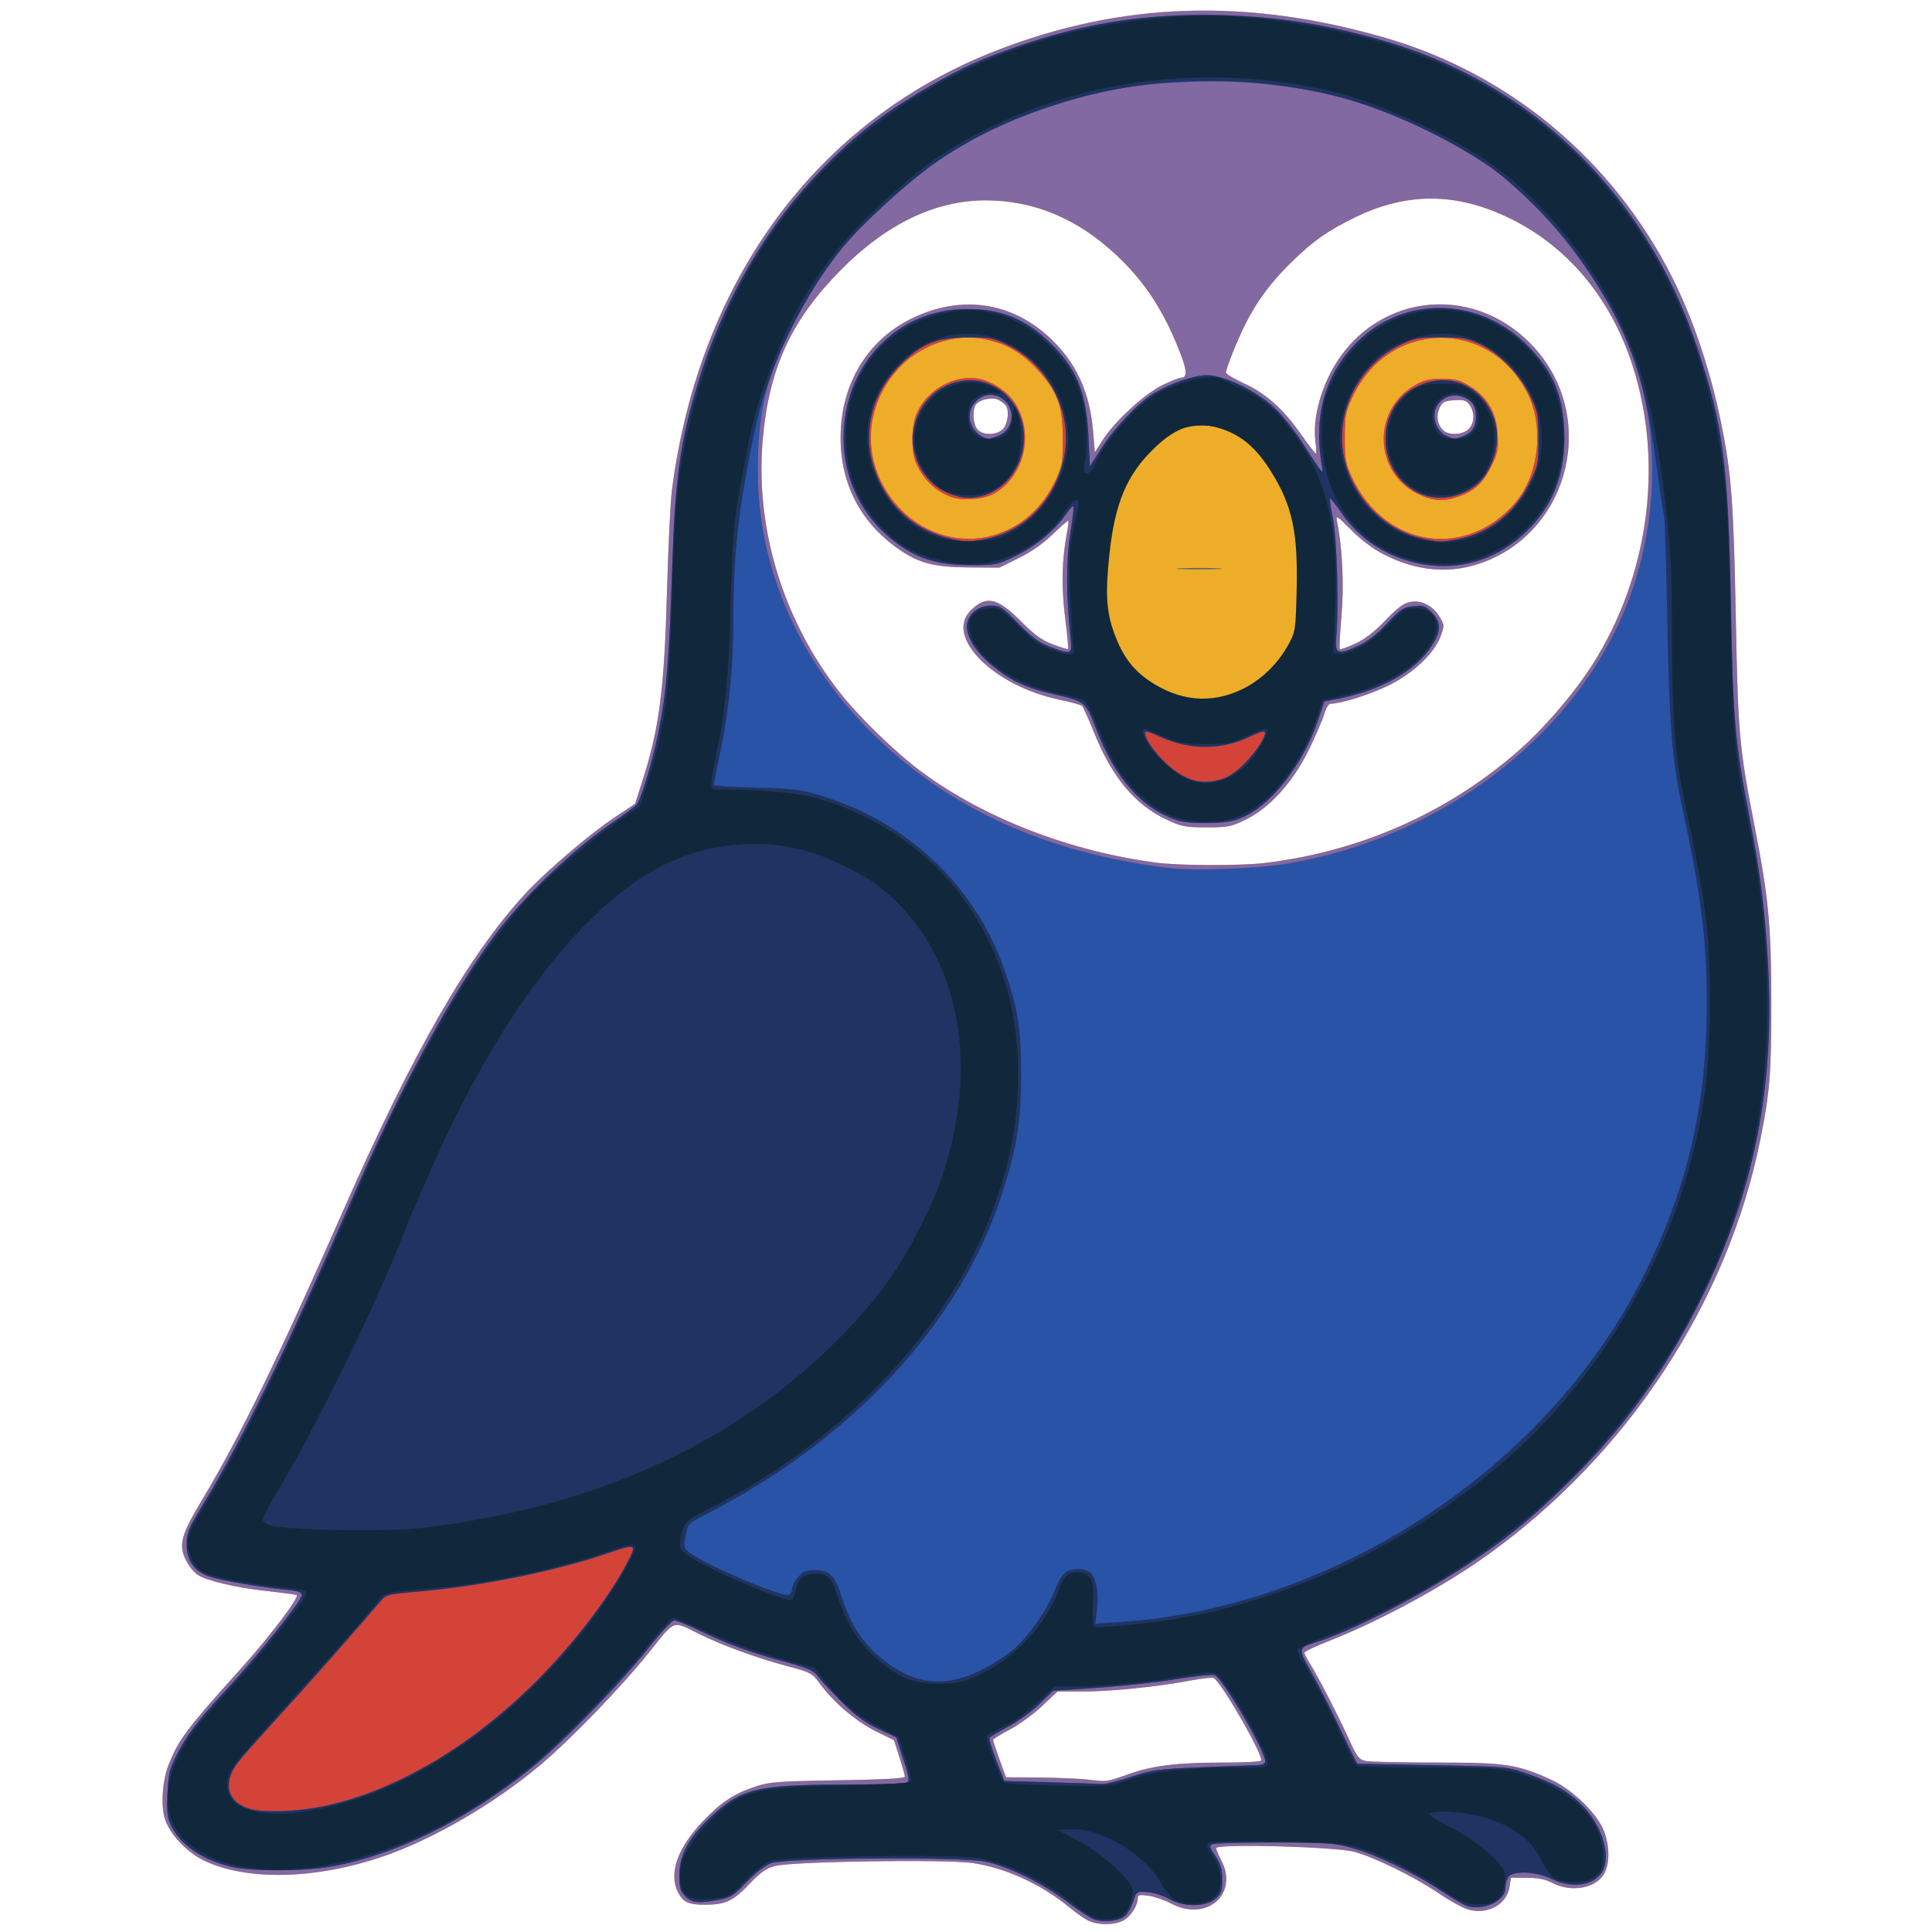
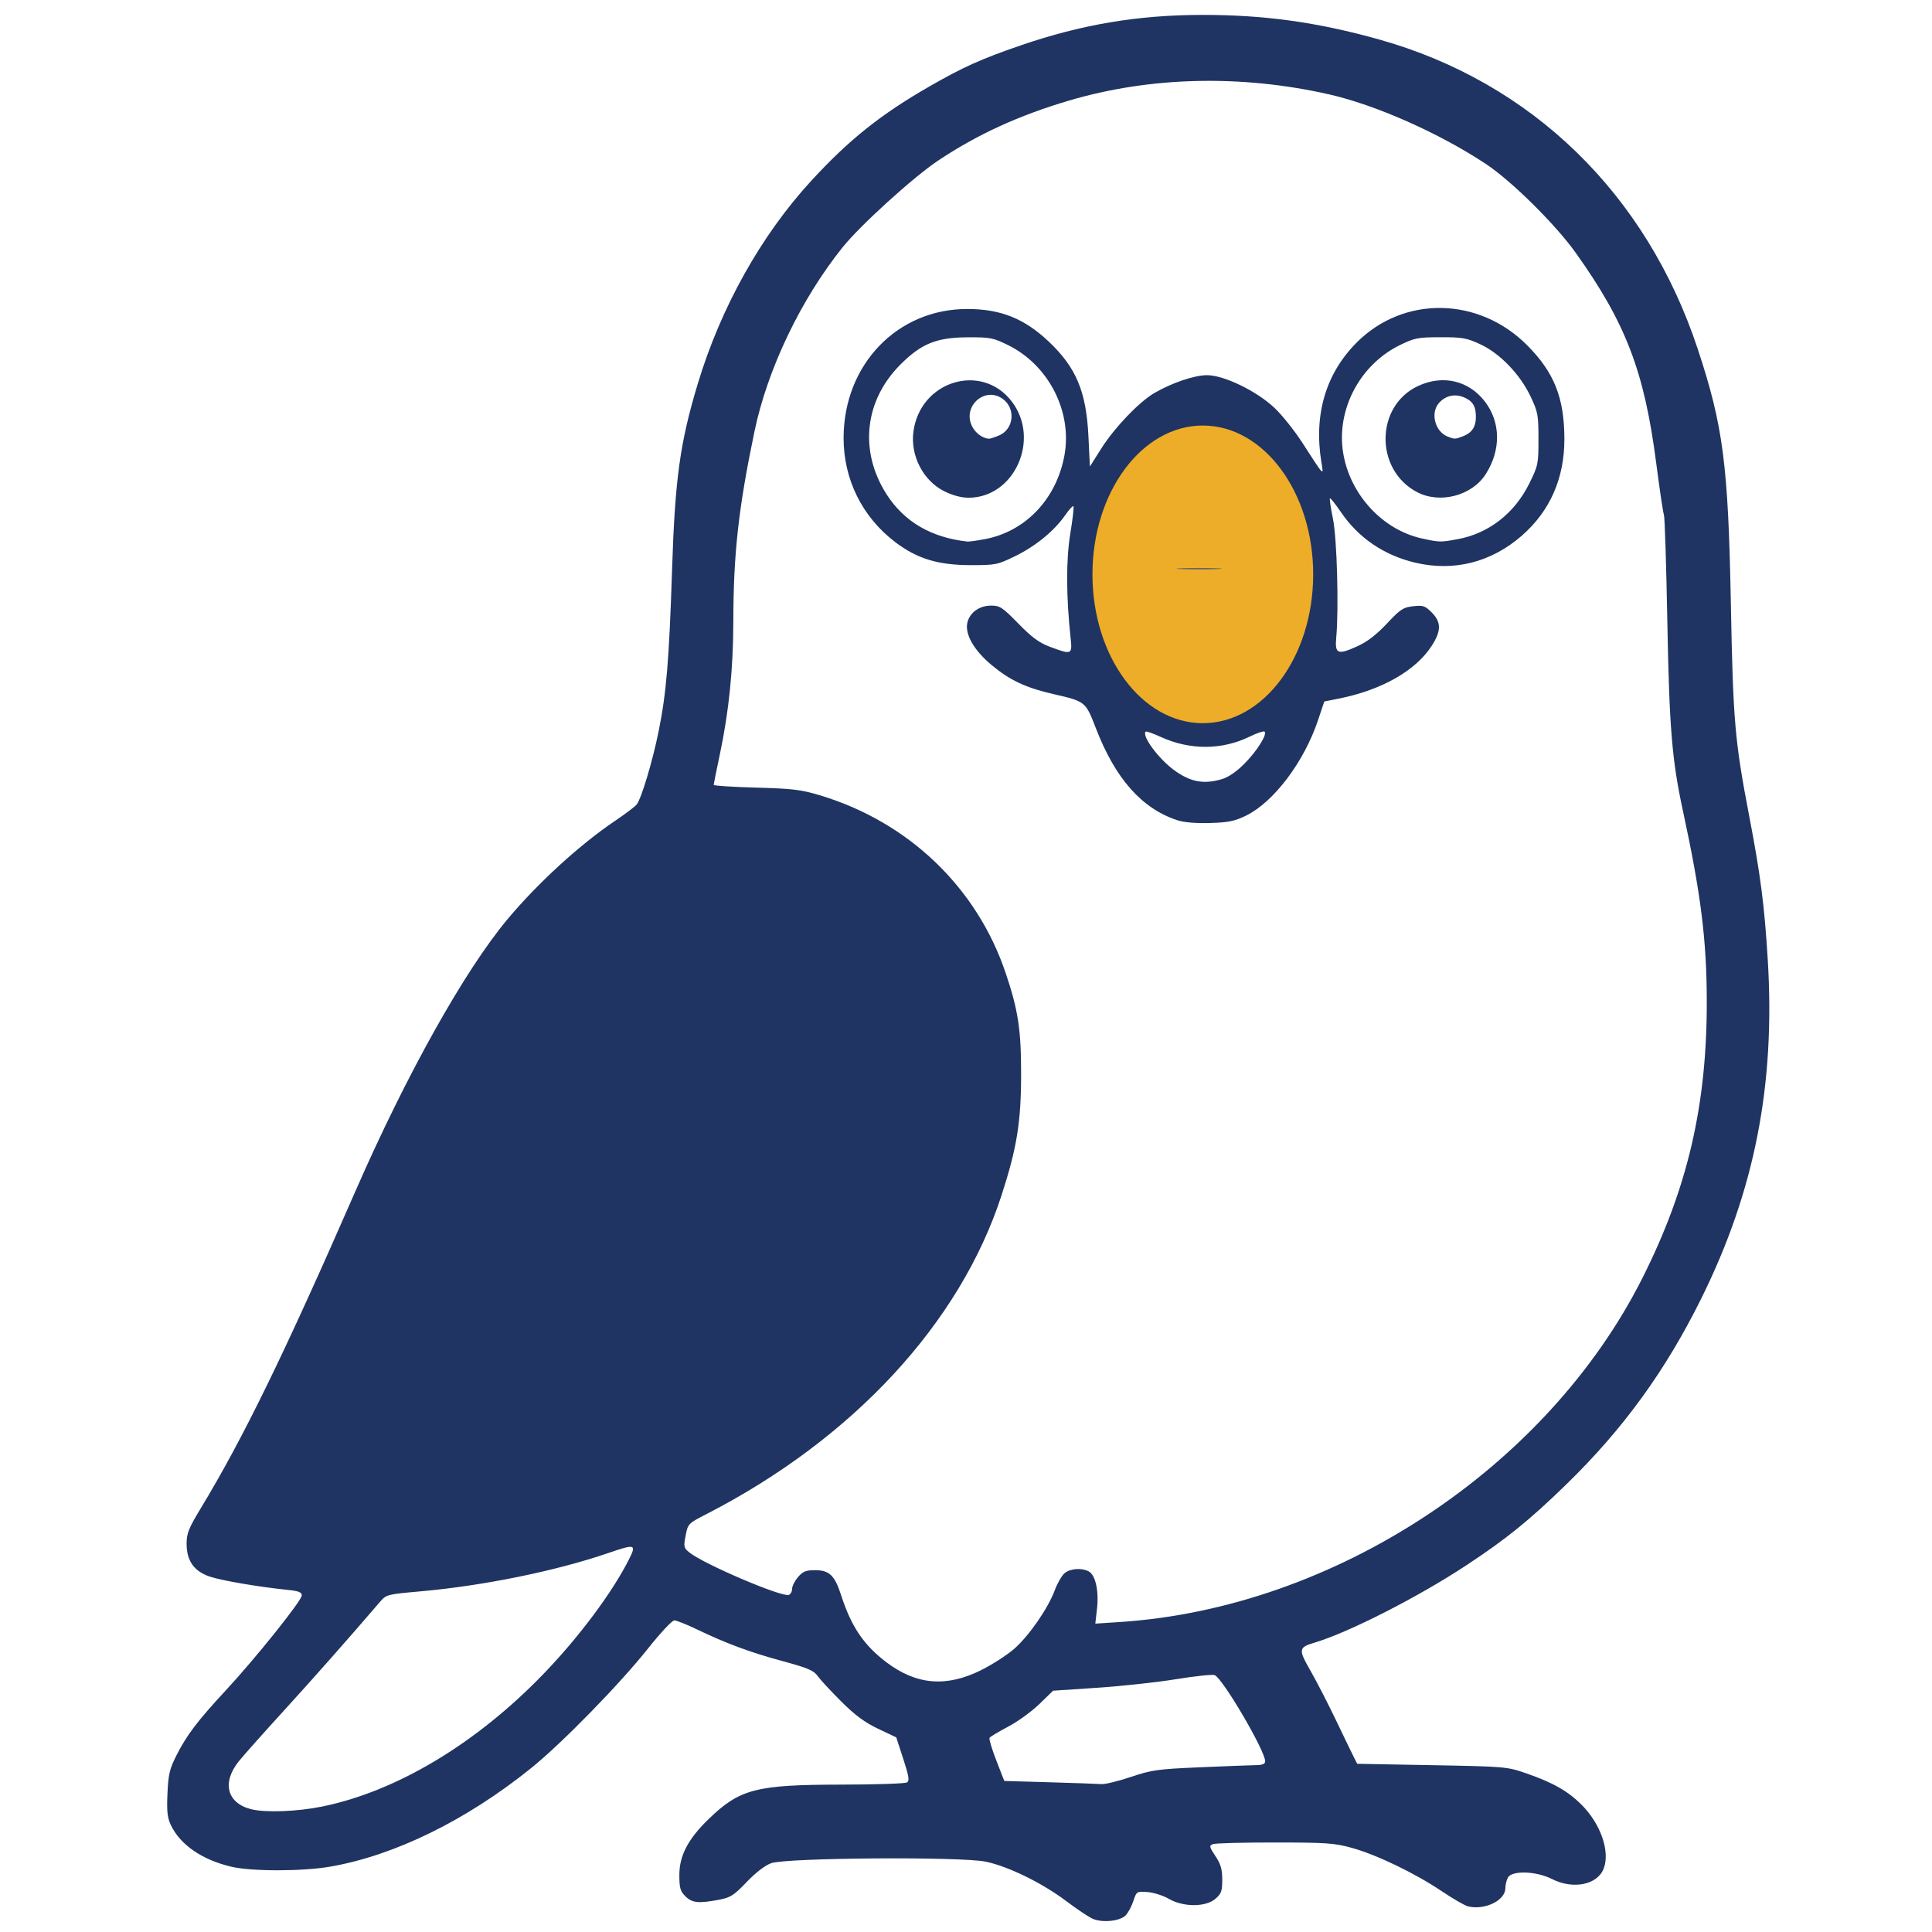
<svg xmlns="http://www.w3.org/2000/svg" xmlns:ns1="http://sodipodi.sourceforge.net/DTD/sodipodi-0.dtd" xmlns:ns2="http://www.inkscape.org/namespaces/inkscape" width="210mm" height="210mm" viewBox="0 0 210 210" version="1.1" id="svg1" xml:space="preserve">
  <ns1:namedview id="namedview1" pagecolor="#ffffff" bordercolor="#000000" borderopacity="0.25" ns2:showpageshadow="2" ns2:pageopacity="0.0" ns2:pagecheckerboard="0" ns2:deskcolor="#d1d1d1" ns2:document-units="mm">
    <ns2:page x="0" y="0" width="210" height="210" id="page2" margin="0" bleed="0" />
  </ns1:namedview>
  <defs id="defs1" />
  <g ns2:label="Layer 1" ns2:groupmode="layer" id="layer1">
    <g id="g15" transform="matrix(1.007,0,0,1.007,280.053,-44.631)">
-       <path style="display:inline;fill:#eead28" d="m -160.726,251.586 c -0.437,-0.235 -1.33,-0.87 -1.984,-1.41 -3.015,-2.486 -6.924,-4.268 -10.451,-4.764 -2.951,-0.415 -19.287,-0.172 -21.24,0.316 -0.998,0.249 -1.572,0.651 -2.851,1.99 -1.748,1.831 -2.558,2.2 -4.83,2.2 -1.681,0 -2.292,-0.285 -2.826,-1.318 -1.053,-2.036 -0.066,-4.851 2.709,-7.729 2.013,-2.088 3.315,-2.94 5.699,-3.73 1.456,-0.482 2.469,-0.558 8.854,-0.656 4.936,-0.076 7.21,-0.201 7.21,-0.398 0,-0.158 -0.265,-1.108 -0.588,-2.112 l -0.588,-1.825 -1.908,-0.931 c -2.102,-1.025 -4.572,-3.109 -6.014,-5.072 -0.909,-1.239 -1.002,-1.29 -3.657,-2 -3.24,-0.868 -7.094,-2.277 -9.47,-3.463 -2.905,-1.45 -2.521,-1.587 -5.307,1.898 -3.064,3.834 -8.551,9.518 -11.891,12.318 -4.978,4.175 -11.66,8.041 -17.031,9.854 -7.108,2.4 -14.317,2.592 -18.964,0.507 -2.026,-0.909 -3.995,-2.984 -4.482,-4.723 -0.416,-1.487 -0.221,-4.086 0.431,-5.728 1.087,-2.738 1.898,-3.818 7.769,-10.342 3.216,-3.574 6.459,-7.869 6.035,-7.992 -0.191,-0.056 -1.657,-0.247 -3.258,-0.426 -3.357,-0.374 -6.42,-1.096 -7.412,-1.745 -0.379,-0.248 -0.933,-0.93 -1.232,-1.516 -0.863,-1.691 -0.591,-2.742 1.687,-6.531 4.048,-6.734 8.191,-15.226 15.295,-31.35 7.537,-17.107 13.46,-27.412 19.61,-34.115 2.191,-2.389 6.929,-6.433 9.682,-8.266 l 2.177,-1.449 0.788,-2.459 c 1.831,-5.715 2.361,-9.835 2.66,-20.651 0.129,-4.657 0.364,-9.479 0.523,-10.716 2.91,-22.638 15.622,-39.9 34.935,-47.439 13.572,-5.298 27.103,-5.748 42.099,-1.4 13.45,3.9 24.611,13.249 30.993,25.959 2.227,4.435 4.058,9.897 5.22,15.568 1.112,5.43 1.361,8.704 1.591,20.937 0.241,12.806 0.351,14.021 2.081,22.903 1.469,7.543 1.747,10.523 1.752,18.769 0.005,7.681 -0.158,9.695 -1.2,14.86 -3.541,17.547 -14.356,33.973 -29.508,44.815 -4.689,3.356 -11.616,7.102 -17.111,9.254 -1.419,0.556 -2.58,1.112 -2.58,1.236 0,0.124 0.279,0.669 0.619,1.212 0.879,1.401 3.06,5.635 4.206,8.161 0.865,1.908 1.067,2.166 1.812,2.315 0.461,0.092 3.892,0.168 7.624,0.168 7.46,0 8.695,0.184 12.355,1.844 2.096,0.95 4.606,3.277 5.525,5.121 0.779,1.564 0.896,3.733 0.267,4.95 -0.846,1.636 -3.537,2.162 -5.607,1.095 -0.802,-0.414 -1.588,-0.574 -2.81,-0.574 h -1.697 l -0.161,1.008 c -0.3,1.874 -2.327,2.992 -4.408,2.431 -0.589,-0.159 -2.049,-0.957 -3.245,-1.774 -2.513,-1.717 -6.758,-3.807 -9.054,-4.457 -1.959,-0.555 -14.949,-0.909 -14.949,-0.407 0,0.161 0.238,0.736 0.529,1.279 1.97,3.676 -1.565,6.738 -5.416,4.69 -0.694,-0.369 -1.783,-0.742 -2.421,-0.83 -0.973,-0.133 -1.159,-0.087 -1.159,0.287 0,0.797 -0.784,1.989 -1.579,2.4 -1.003,0.519 -2.836,0.496 -3.845,-0.048 z m 4.498,-15.784 c 2.51,-0.898 5.223,-1.229 10.058,-1.229 2.236,0 4.123,-0.092 4.193,-0.205 0.298,-0.482 -4.222,-8.367 -5.111,-8.917 -0.144,-0.089 -1.247,0.026 -2.452,0.255 -3.54,0.674 -8.592,1.193 -11.609,1.193 h -2.809 l -1.68,1.584 c -0.924,0.871 -2.489,2.009 -3.477,2.528 -0.988,0.519 -1.798,1.027 -1.798,1.128 -7e-4,0.101 0.313,1.047 0.697,2.102 l 0.698,1.918 3.603,0.031 c 1.981,0.017 4.376,0.12 5.322,0.229 2.013,0.232 1.969,0.239 4.366,-0.619 z m 14.691,-98.338 c 10.359,-1.252 19.829,-5.473 27.51,-12.261 2.336,-2.065 5.259,-5.392 7.121,-8.105 6.642,-9.681 8.551,-22.381 5.011,-33.337 -2.383,-7.374 -7.108,-12.973 -13.51,-16.004 -5.691,-2.695 -10.984,-2.667 -16.565,0.09 -2.877,1.421 -4.308,2.427 -6.62,4.653 -2.206,2.124 -3.814,4.268 -5.07,6.761 -0.88,1.747 -2.117,4.839 -2.117,5.293 0,0.138 0.887,0.66 1.97,1.161 2.367,1.094 4.206,2.743 6.158,5.522 0.792,1.128 1.501,2.051 1.575,2.051 0.074,0 0.057,-0.566 -0.038,-1.257 -0.277,-2.014 0.273,-4.71 1.453,-7.123 4.296,-8.786 15.292,-10.4 22.014,-3.231 6.926,7.387 4.194,19.642 -5.189,23.273 -3.53,1.366 -7.202,1.105 -10.879,-0.772 -1.172,-0.598 -2.474,-1.573 -3.545,-2.652 -1.54,-1.553 -1.678,-1.637 -1.532,-0.937 0.575,2.766 0.771,6.881 0.484,10.194 -0.167,1.922 -0.251,3.547 -0.187,3.611 0.064,0.064 0.806,-0.2 1.649,-0.586 1.044,-0.478 2.089,-1.282 3.273,-2.519 1.321,-1.38 1.973,-1.861 2.71,-1.999 1.207,-0.227 2.46,0.434 3.189,1.682 0.488,0.836 0.489,0.901 0.031,2.107 -0.703,1.852 -3.063,4.036 -5.74,5.312 -1.971,0.94 -5.012,1.886 -6.062,1.886 -0.249,0 -0.528,0.433 -0.726,1.124 -0.177,0.618 -0.919,2.342 -1.649,3.831 -1.721,3.509 -4.202,6.264 -6.786,7.536 -1.612,0.794 -1.96,0.864 -4.28,0.861 -2.282,-0.003 -2.697,-0.084 -4.313,-0.844 -3.385,-1.592 -5.866,-4.558 -7.778,-9.299 -0.609,-1.509 -1.205,-2.842 -1.326,-2.962 -0.121,-0.12 -1.172,-0.413 -2.336,-0.652 -7.206,-1.478 -12.548,-6.8 -9.691,-9.657 1.658,-1.658 2.873,-1.398 5.403,1.152 1.472,1.484 2.263,2.057 3.467,2.511 0.858,0.324 1.599,0.549 1.647,0.501 0.048,-0.048 -0.099,-1.569 -0.327,-3.379 -0.415,-3.3 -0.355,-6.248 0.183,-9.087 0.136,-0.716 0.209,-1.34 0.163,-1.386 -0.046,-0.046 -0.798,0.61 -1.671,1.459 -1.014,0.986 -2.341,1.916 -3.676,2.574 l -2.089,1.031 -3.318,-0.021 c -3.684,-0.023 -5.364,-0.454 -7.481,-1.919 -4.163,-2.881 -6.346,-7.037 -6.346,-12.083 0,-5.794 2.911,-10.611 7.819,-12.94 5.201,-2.468 10.502,-1.731 14.629,2.033 2.94,2.682 4.447,5.9 4.81,10.27 l 0.184,2.216 0.875,-1.366 c 1.298,-2.025 4.579,-5.02 6.492,-5.925 0.896,-0.424 1.781,-0.771 1.968,-0.771 0.625,-3.85e-4 0.617,-0.701 -0.025,-2.407 -1.735,-4.61 -3.863,-7.903 -7.005,-10.843 -4.191,-3.922 -8.874,-5.879 -14.079,-5.887 -5.414,-0.008 -10.701,2.525 -15.61,7.477 -5.387,5.434 -7.787,10.637 -8.461,18.34 -0.836,9.559 2.174,19.459 8.294,27.278 2.113,2.699 6.019,6.488 8.864,8.598 6.753,5.007 16.101,8.612 25.434,9.808 2.505,0.321 9.053,0.33 11.649,0.017 z m -28.317,-46.825 c 0.529,-0.529 0.713,-1.961 0.327,-2.54 -0.107,-0.16 -0.468,-0.435 -0.803,-0.612 -0.731,-0.385 -2.296,0.029 -2.543,0.673 -0.296,0.772 -0.154,2.042 0.282,2.524 0.592,0.655 2.061,0.63 2.737,-0.045 z m 50.271,0 c 0.637,-0.637 0.684,-1.778 0.108,-2.6 -0.353,-0.504 -0.621,-0.589 -1.652,-0.522 -1.052,0.068 -1.282,0.188 -1.587,0.827 -0.399,0.836 -0.253,1.785 0.372,2.409 0.591,0.591 2.117,0.528 2.759,-0.114 z" id="path20" />
-       <path style="display:inline;fill:#8369a2" d="m -160.726,251.586 c -0.437,-0.235 -1.33,-0.87 -1.984,-1.41 -3.015,-2.486 -6.924,-4.268 -10.451,-4.764 -2.951,-0.415 -19.287,-0.172 -21.24,0.316 -0.998,0.249 -1.572,0.651 -2.851,1.99 -1.748,1.831 -2.558,2.2 -4.83,2.2 -1.681,0 -2.292,-0.285 -2.826,-1.318 -1.053,-2.036 -0.066,-4.851 2.709,-7.729 2.013,-2.088 3.315,-2.94 5.699,-3.73 1.456,-0.482 2.469,-0.558 8.854,-0.656 4.936,-0.076 7.21,-0.201 7.21,-0.398 0,-0.158 -0.265,-1.108 -0.588,-2.112 l -0.588,-1.825 -1.908,-0.931 c -2.102,-1.025 -4.572,-3.109 -6.014,-5.072 -0.909,-1.239 -1.002,-1.29 -3.657,-2 -3.24,-0.868 -7.094,-2.277 -9.47,-3.463 -2.905,-1.45 -2.521,-1.587 -5.307,1.898 -3.064,3.834 -8.551,9.518 -11.891,12.318 -4.978,4.175 -11.66,8.041 -17.031,9.854 -7.108,2.4 -14.317,2.592 -18.964,0.507 -2.026,-0.909 -3.995,-2.984 -4.482,-4.723 -0.416,-1.487 -0.221,-4.086 0.431,-5.728 1.087,-2.738 1.898,-3.818 7.769,-10.342 3.216,-3.574 6.459,-7.869 6.035,-7.992 -0.191,-0.056 -1.657,-0.247 -3.258,-0.426 -3.357,-0.374 -6.42,-1.096 -7.412,-1.745 -0.379,-0.248 -0.933,-0.93 -1.232,-1.516 -0.863,-1.691 -0.591,-2.742 1.687,-6.531 4.048,-6.734 8.191,-15.226 15.295,-31.35 7.537,-17.107 13.46,-27.412 19.61,-34.115 2.191,-2.389 6.929,-6.433 9.682,-8.266 l 2.177,-1.449 0.788,-2.459 c 1.831,-5.715 2.361,-9.835 2.66,-20.651 0.129,-4.657 0.364,-9.479 0.523,-10.716 2.91,-22.638 15.622,-39.9 34.935,-47.439 13.572,-5.298 27.103,-5.748 42.099,-1.4 13.45,3.9 24.611,13.249 30.993,25.959 2.227,4.435 4.058,9.897 5.22,15.568 1.112,5.43 1.361,8.704 1.591,20.937 0.241,12.806 0.351,14.021 2.081,22.903 1.469,7.543 1.747,10.523 1.752,18.769 0.005,7.681 -0.158,9.695 -1.2,14.86 -3.541,17.547 -14.356,33.973 -29.508,44.815 -4.689,3.356 -11.616,7.102 -17.111,9.254 -1.419,0.556 -2.58,1.112 -2.58,1.236 0,0.124 0.279,0.669 0.619,1.212 0.879,1.401 3.06,5.635 4.206,8.161 0.865,1.908 1.067,2.166 1.812,2.315 0.461,0.092 3.892,0.168 7.624,0.168 7.46,0 8.695,0.184 12.355,1.844 2.096,0.95 4.606,3.277 5.525,5.121 0.779,1.564 0.896,3.733 0.267,4.95 -0.846,1.636 -3.537,2.162 -5.607,1.095 -0.802,-0.414 -1.588,-0.574 -2.81,-0.574 h -1.697 l -0.161,1.008 c -0.3,1.874 -2.327,2.992 -4.408,2.431 -0.589,-0.159 -2.049,-0.957 -3.245,-1.774 -2.513,-1.717 -6.758,-3.807 -9.054,-4.457 -1.959,-0.555 -14.949,-0.909 -14.949,-0.407 0,0.161 0.238,0.736 0.529,1.279 1.97,3.676 -1.565,6.738 -5.416,4.69 -0.694,-0.369 -1.783,-0.742 -2.421,-0.83 -0.973,-0.133 -1.159,-0.087 -1.159,0.287 0,0.797 -0.784,1.989 -1.579,2.4 -1.003,0.519 -2.836,0.496 -3.845,-0.048 z m 4.498,-15.784 c 2.51,-0.898 5.223,-1.229 10.058,-1.229 2.236,0 4.123,-0.092 4.193,-0.205 0.298,-0.482 -4.222,-8.367 -5.111,-8.917 -0.144,-0.089 -1.247,0.026 -2.452,0.255 -3.54,0.674 -8.592,1.193 -11.609,1.193 h -2.809 l -1.68,1.584 c -0.924,0.871 -2.489,2.009 -3.477,2.528 -0.988,0.519 -1.798,1.027 -1.798,1.128 -7e-4,0.101 0.313,1.047 0.697,2.102 l 0.698,1.918 3.603,0.031 c 1.981,0.017 4.376,0.12 5.322,0.229 2.013,0.232 1.969,0.239 4.366,-0.619 z m 14.691,-98.338 c 10.359,-1.252 19.829,-5.473 27.51,-12.261 2.336,-2.065 5.259,-5.392 7.121,-8.105 6.642,-9.681 8.551,-22.381 5.011,-33.337 -2.383,-7.374 -7.108,-12.973 -13.51,-16.004 -5.691,-2.695 -10.984,-2.667 -16.565,0.09 -2.877,1.421 -4.308,2.427 -6.62,4.653 -2.206,2.124 -3.814,4.268 -5.07,6.761 -0.88,1.747 -2.117,4.839 -2.117,5.293 0,0.138 0.887,0.66 1.97,1.161 2.367,1.094 4.206,2.743 6.158,5.522 0.792,1.128 1.501,2.051 1.575,2.051 0.074,0 0.057,-0.566 -0.038,-1.257 -0.277,-2.014 0.273,-4.71 1.453,-7.123 4.296,-8.786 15.292,-10.4 22.014,-3.231 6.926,7.387 4.194,19.642 -5.189,23.273 -3.53,1.366 -7.202,1.105 -10.879,-0.772 -1.172,-0.598 -2.474,-1.573 -3.545,-2.652 -1.54,-1.553 -1.678,-1.637 -1.532,-0.937 0.575,2.766 0.771,6.881 0.484,10.194 -0.167,1.922 -0.251,3.547 -0.187,3.611 0.064,0.064 0.806,-0.2 1.649,-0.586 1.044,-0.478 2.089,-1.282 3.273,-2.519 1.321,-1.38 1.973,-1.861 2.71,-1.999 1.207,-0.227 2.46,0.434 3.189,1.682 0.488,0.836 0.489,0.901 0.031,2.107 -0.703,1.852 -3.063,4.036 -5.74,5.312 -1.971,0.94 -5.012,1.886 -6.062,1.886 -0.249,0 -0.528,0.433 -0.726,1.124 -0.177,0.618 -0.919,2.342 -1.649,3.831 -1.721,3.509 -4.202,6.264 -6.786,7.536 -1.612,0.794 -1.96,0.864 -4.28,0.861 -2.282,-0.003 -2.697,-0.084 -4.313,-0.844 -3.385,-1.592 -5.866,-4.558 -7.778,-9.299 -0.609,-1.509 -1.205,-2.842 -1.326,-2.962 -0.121,-0.12 -1.172,-0.413 -2.336,-0.652 -7.206,-1.478 -12.548,-6.8 -9.691,-9.657 1.658,-1.658 2.873,-1.398 5.403,1.152 1.472,1.484 2.263,2.057 3.467,2.511 0.858,0.324 1.599,0.549 1.647,0.501 0.048,-0.048 -0.099,-1.569 -0.327,-3.379 -0.415,-3.3 -0.355,-6.248 0.183,-9.087 0.136,-0.716 0.209,-1.34 0.163,-1.386 -0.046,-0.046 -0.798,0.61 -1.671,1.459 -1.014,0.986 -2.341,1.916 -3.676,2.574 l -2.089,1.031 -3.318,-0.021 c -3.684,-0.023 -5.364,-0.454 -7.481,-1.919 -4.163,-2.881 -6.346,-7.037 -6.346,-12.083 0,-5.794 2.911,-10.611 7.819,-12.94 5.201,-2.468 10.502,-1.731 14.629,2.033 2.94,2.682 4.447,5.9 4.81,10.27 l 0.184,2.216 0.875,-1.366 c 1.298,-2.025 4.579,-5.02 6.492,-5.925 0.896,-0.424 1.781,-0.771 1.968,-0.771 0.625,-3.85e-4 0.617,-0.701 -0.025,-2.407 -1.735,-4.61 -3.863,-7.903 -7.005,-10.843 -4.191,-3.922 -8.874,-5.879 -14.079,-5.887 -5.414,-0.008 -10.701,2.525 -15.61,7.477 -5.387,5.434 -7.787,10.637 -8.461,18.34 -0.836,9.559 2.174,19.459 8.294,27.278 2.113,2.699 6.019,6.488 8.864,8.598 6.753,5.007 16.101,8.612 25.434,9.808 2.505,0.321 9.053,0.33 11.649,0.017 z m -29.175,-35.408 c 2.938,-0.914 5.173,-2.95 6.602,-6.012 0.655,-1.404 0.732,-1.861 0.728,-4.347 -0.005,-3.606 -0.587,-5.166 -2.817,-7.55 -1.778,-1.901 -3.463,-2.834 -5.905,-3.27 -3.132,-0.559 -6.797,0.763 -9.062,3.269 -3.98,4.402 -3.916,10.674 0.153,15.024 2.682,2.867 6.723,3.999 10.301,2.886 z m -4.738,-4.097 c -1.714,-0.64 -3.071,-1.968 -3.804,-3.725 -0.547,-1.309 -0.49,-4.01 0.112,-5.337 1.332,-2.933 4.926,-4.539 7.628,-3.41 1.617,0.676 2.742,1.712 3.405,3.136 1.531,3.287 0.216,7.465 -2.846,9.049 -1.127,0.583 -3.328,0.724 -4.495,0.287 z m 5.595,-7.321 c 0.529,-0.529 0.713,-1.961 0.327,-2.54 -0.107,-0.16 -0.468,-0.435 -0.803,-0.612 -0.731,-0.385 -2.296,0.029 -2.543,0.673 -0.296,0.772 -0.154,2.042 0.282,2.524 0.592,0.655 2.061,0.63 2.737,-0.045 z m 50.36,11.352 c 2.021,-0.663 3.902,-2.026 5.269,-3.818 2.275,-2.982 2.73,-7.881 1.049,-11.296 -4.061,-8.248 -14.965,-8.096 -18.925,0.263 -0.772,1.631 -0.843,1.999 -0.843,4.425 0,2.422 0.071,2.796 0.837,4.413 2.451,5.173 7.638,7.646 12.613,6.013 z m -5.662,-4.407 c -4.646,-2.356 -4.82,-8.985 -0.305,-11.634 1.021,-0.599 1.566,-0.733 2.988,-0.734 1.475,-10e-4 1.936,0.12 3.036,0.8 1.881,1.162 2.856,2.858 2.988,5.199 0.092,1.623 0.012,2.015 -0.708,3.478 -0.872,1.771 -1.809,2.632 -3.526,3.237 -1.605,0.566 -2.865,0.469 -4.472,-0.346 z m 5.573,-6.945 c 0.637,-0.637 0.684,-1.778 0.108,-2.6 -0.353,-0.504 -0.621,-0.589 -1.652,-0.522 -1.052,0.068 -1.282,0.188 -1.587,0.827 -0.399,0.836 -0.253,1.785 0.372,2.409 0.591,0.591 2.117,0.528 2.759,-0.114 z" id="path19" />
-       <path style="display:inline;fill:#d34337" d="m -160.197,251.416 c -0.437,-0.199 -1.687,-1.037 -2.778,-1.861 -2.622,-1.98 -6.275,-3.773 -8.733,-4.286 -2.685,-0.56 -21.473,-0.428 -23.149,0.162 -0.659,0.232 -1.657,0.997 -2.646,2.028 -1.401,1.462 -1.755,1.687 -3.013,1.924 -2.193,0.414 -2.894,0.34 -3.614,-0.381 -0.553,-0.553 -0.649,-0.898 -0.647,-2.315 0.003,-2.083 0.954,-3.887 3.183,-6.038 3.347,-3.231 5.106,-3.686 14.277,-3.697 3.711,-0.004 6.908,-0.11 7.105,-0.235 0.292,-0.185 0.219,-0.656 -0.397,-2.546 l -0.755,-2.319 -1.956,-0.928 c -1.449,-0.688 -2.48,-1.45 -3.977,-2.94 -1.111,-1.107 -2.255,-2.341 -2.542,-2.743 -0.438,-0.614 -1.051,-0.875 -3.828,-1.629 -3.522,-0.956 -6.059,-1.898 -9.253,-3.435 -1.087,-0.523 -2.168,-0.951 -2.403,-0.951 -0.234,0 -1.488,1.338 -2.786,2.974 -3.084,3.886 -9.345,10.296 -12.679,12.981 -6.984,5.625 -14.717,9.417 -21.664,10.624 -3.002,0.522 -8.493,0.526 -10.686,0.009 -3.161,-0.745 -5.515,-2.366 -6.524,-4.492 -0.382,-0.805 -0.455,-1.48 -0.368,-3.414 0.093,-2.08 0.228,-2.646 0.98,-4.13 1.11,-2.188 2.268,-3.713 5.327,-7.011 3.23,-3.484 8.184,-9.672 8.191,-10.234 0.004,-0.347 -0.326,-0.478 -1.516,-0.599 -3.068,-0.312 -7.107,-0.999 -8.392,-1.428 -1.719,-0.574 -2.523,-1.704 -2.523,-3.549 0,-1.13 0.213,-1.662 1.546,-3.863 4.562,-7.534 9.025,-16.688 16.683,-34.215 5.476,-12.533 11.767,-23.784 16.397,-29.324 3.261,-3.902 7.813,-8.069 11.59,-10.61 1.139,-0.766 2.207,-1.575 2.373,-1.798 0.517,-0.692 1.705,-4.66 2.356,-7.87 0.841,-4.144 1.141,-7.737 1.453,-17.425 0.317,-9.847 0.857,-13.752 2.78,-20.122 2.491,-8.248 6.842,-16.023 12.262,-21.914 4.08,-4.434 7.48,-7.145 12.783,-10.191 3.576,-2.054 5.578,-2.954 9.783,-4.398 6.619,-2.272 12.669,-3.29 19.607,-3.298 6.73,-0.008 12.471,0.79 19.115,2.655 16.458,4.621 28.828,16.637 34.38,33.396 2.746,8.29 3.294,12.491 3.577,27.444 0.241,12.751 0.422,14.846 1.989,23.019 1.218,6.352 1.637,9.606 1.996,15.478 0.825,13.49 -1.413,24.909 -7.155,36.513 -3.879,7.839 -8.437,14.121 -14.595,20.115 -3.969,3.863 -6.468,5.885 -10.809,8.744 -5.199,3.424 -12.674,7.234 -16.341,8.328 -1.761,0.526 -1.789,0.712 -0.45,3.054 0.658,1.151 1.908,3.58 2.778,5.399 0.87,1.819 1.734,3.605 1.92,3.969 l 0.339,0.661 8.06,0.149 c 7.922,0.146 8.096,0.161 10.174,0.878 2.865,0.988 4.499,1.914 5.972,3.384 2.07,2.066 3.108,5.055 2.394,6.9 -0.679,1.757 -3.191,2.261 -5.626,1.127 -1.834,-0.854 -4.295,-0.933 -4.713,-0.152 -0.151,0.281 -0.274,0.796 -0.274,1.145 0,1.323 -2.239,2.406 -4.041,1.954 -0.348,-0.087 -1.635,-0.832 -2.86,-1.656 -2.86,-1.922 -6.995,-3.914 -9.658,-4.651 -1.877,-0.52 -2.736,-0.58 -8.311,-0.585 -3.42,-0.003 -6.429,0.077 -6.688,0.177 -0.43,0.167 -0.408,0.277 0.265,1.294 0.576,0.871 0.735,1.42 0.735,2.542 0,1.24 -0.099,1.517 -0.742,2.07 -1.052,0.905 -3.465,0.905 -5.031,-3.8e-4 -0.608,-0.351 -1.64,-0.679 -2.293,-0.728 -1.176,-0.088 -1.191,-0.078 -1.534,0.97 -0.19,0.582 -0.566,1.28 -0.834,1.551 -0.626,0.632 -2.554,0.817 -3.589,0.345 z m 4.152,-15.291 c 2.263,-0.761 2.87,-0.846 7.49,-1.045 2.765,-0.119 5.474,-0.222 6.019,-0.23 0.706,-0.009 0.992,-0.129 0.992,-0.416 0,-1.139 -4.594,-8.973 -5.455,-9.303 -0.236,-0.091 -2.112,0.109 -4.168,0.443 -2.056,0.335 -5.881,0.75 -8.501,0.924 l -4.763,0.315 -1.498,1.453 c -0.824,0.799 -2.337,1.894 -3.364,2.434 -1.026,0.539 -1.927,1.08 -2.002,1.201 -0.075,0.121 0.253,1.218 0.728,2.438 l 0.864,2.218 4.885,0.141 c 2.686,0.078 5.205,0.167 5.597,0.198 0.392,0.031 1.821,-0.316 3.175,-0.772 z m 17.147,-98.629 c 15.284,-2.657 28.671,-12.151 35.034,-24.844 4.954,-9.882 5.45,-22.074 1.291,-31.695 -3.108,-7.191 -9.563,-15.258 -15.158,-18.946 -9.694,-6.39 -19.629,-9.199 -31.353,-8.866 -5.463,0.155 -8.904,0.664 -13.499,1.997 -8.115,2.353 -13.652,5.436 -19.759,11 -5.03,4.583 -7.539,7.941 -10.691,14.311 -2.43,4.91 -3.28,8.707 -3.278,14.637 0.004,10.601 4.468,20.742 12.609,28.641 8.198,7.954 18.599,12.651 31.575,14.258 2.976,0.368 9.721,0.117 13.229,-0.493 z m -12.095,-4.628 c -3.854,-1.256 -6.716,-4.478 -8.82,-9.929 -1.119,-2.9 -1.121,-2.901 -4.563,-3.692 -3.021,-0.694 -4.709,-1.486 -6.704,-3.147 -1.89,-1.573 -2.886,-3.309 -2.613,-4.552 0.241,-1.097 1.293,-1.859 2.569,-1.859 0.944,0 1.217,0.18 2.941,1.942 1.478,1.51 2.241,2.069 3.431,2.514 2.332,0.871 2.4,0.842 2.207,-0.95 -0.484,-4.493 -0.496,-8.457 -0.035,-11.266 0.257,-1.564 0.409,-2.901 0.339,-2.971 -0.07,-0.07 -0.465,0.361 -0.878,0.957 -1.175,1.696 -3.19,3.351 -5.384,4.424 -1.934,0.945 -2.122,0.984 -4.791,0.984 -3.536,0 -5.803,-0.685 -8.154,-2.465 -3.588,-2.716 -5.61,-6.79 -5.601,-11.283 0.017,-7.891 5.783,-13.901 13.337,-13.901 3.611,0 6.164,1.02 8.81,3.52 2.957,2.794 4.045,5.389 4.28,10.207 l 0.159,3.275 1.239,-1.958 c 1.405,-2.222 4.051,-4.994 5.678,-5.95 1.889,-1.11 4.357,-1.95 5.727,-1.95 1.821,0 5.329,1.697 7.267,3.516 0.808,0.758 2.162,2.45 3.009,3.76 2.43,3.759 2.318,3.644 2.067,2.115 -0.84,-5.125 0.471,-9.57 3.812,-12.918 5.086,-5.097 13.208,-4.952 18.433,0.33 2.897,2.928 3.974,5.651 3.984,10.076 0.01,4.234 -1.546,7.777 -4.58,10.432 -3.301,2.888 -7.336,3.914 -11.515,2.928 -3.375,-0.796 -6.136,-2.676 -8.035,-5.472 -0.59,-0.868 -1.119,-1.532 -1.177,-1.474 -0.058,0.058 0.089,1.049 0.326,2.203 0.434,2.112 0.643,9.657 0.356,12.809 -0.164,1.802 0.143,1.927 2.315,0.938 1.041,-0.474 2.036,-1.242 3.15,-2.43 1.449,-1.546 1.762,-1.753 2.832,-1.873 1.077,-0.121 1.287,-0.051 2.009,0.671 1.031,1.031 1.04,1.963 0.032,3.552 -1.726,2.722 -5.442,4.836 -10.123,5.76 l -1.505,0.297 -0.682,2.035 c -1.503,4.489 -4.776,8.825 -7.763,10.286 -1.224,0.599 -1.896,0.737 -3.877,0.798 -1.508,0.046 -2.809,-0.061 -3.511,-0.29 z m -19.718,-30.812 c 2.938,-0.914 5.173,-2.95 6.602,-6.012 0.655,-1.404 0.732,-1.861 0.728,-4.347 -0.005,-3.606 -0.587,-5.166 -2.817,-7.55 -1.778,-1.901 -3.463,-2.834 -5.905,-3.27 -3.132,-0.559 -6.797,0.763 -9.062,3.269 -3.98,4.402 -3.916,10.674 0.153,15.024 2.682,2.867 6.723,3.999 10.301,2.886 z m -4.738,-4.097 c -1.714,-0.64 -3.071,-1.968 -3.804,-3.725 -0.547,-1.309 -0.49,-4.01 0.112,-5.337 1.332,-2.933 4.926,-4.539 7.628,-3.41 1.617,0.676 2.742,1.712 3.405,3.136 1.531,3.287 0.216,7.465 -2.846,9.049 -1.127,0.583 -3.328,0.724 -4.495,0.287 z m 5.178,-6.634 c 1.618,-0.676 1.833,-2.947 0.375,-3.968 -1.951,-1.366 -4.376,0.868 -3.268,3.01 0.371,0.718 1.108,1.256 1.797,1.312 0.114,0.009 0.607,-0.15 1.096,-0.354 z m 50.777,10.665 c 2.021,-0.663 3.902,-2.026 5.269,-3.818 2.275,-2.982 2.73,-7.881 1.049,-11.296 -4.061,-8.248 -14.965,-8.096 -18.925,0.263 -0.772,1.631 -0.843,1.999 -0.843,4.425 0,2.422 0.071,2.796 0.837,4.413 2.451,5.173 7.638,7.646 12.613,6.013 z m -5.662,-4.407 c -4.646,-2.356 -4.82,-8.985 -0.305,-11.634 1.021,-0.599 1.566,-0.733 2.988,-0.734 1.475,-10e-4 1.936,0.12 3.036,0.8 1.881,1.162 2.856,2.858 2.988,5.199 0.092,1.623 0.012,2.015 -0.708,3.478 -0.872,1.771 -1.809,2.632 -3.526,3.237 -1.605,0.566 -2.865,0.469 -4.472,-0.346 z m 4.939,-6.162 c 0.973,-0.37 1.409,-1.003 1.419,-2.058 0.011,-1.176 -0.341,-1.762 -1.299,-2.159 -0.972,-0.403 -1.937,-0.193 -2.654,0.576 -0.985,1.057 -0.492,3.099 0.881,3.653 0.757,0.306 0.817,0.305 1.653,-0.013 z" id="path18" />
-       <path style="display:inline;fill:#2953a7" d="m -160.197,251.416 c -0.437,-0.199 -1.687,-1.037 -2.778,-1.861 -2.622,-1.98 -6.275,-3.773 -8.733,-4.286 -2.685,-0.56 -21.473,-0.428 -23.149,0.162 -0.659,0.232 -1.657,0.997 -2.646,2.028 -1.401,1.462 -1.755,1.687 -3.013,1.924 -2.193,0.414 -2.894,0.34 -3.614,-0.381 -0.553,-0.553 -0.649,-0.898 -0.647,-2.315 0.003,-2.083 0.954,-3.887 3.183,-6.038 3.347,-3.231 5.106,-3.686 14.277,-3.697 3.711,-0.004 6.908,-0.11 7.105,-0.235 0.292,-0.185 0.219,-0.656 -0.397,-2.546 l -0.755,-2.319 -1.956,-0.928 c -1.449,-0.688 -2.48,-1.45 -3.977,-2.94 -1.111,-1.107 -2.255,-2.341 -2.542,-2.743 -0.438,-0.614 -1.051,-0.875 -3.828,-1.629 -3.522,-0.956 -6.059,-1.898 -9.253,-3.435 -1.087,-0.523 -2.168,-0.951 -2.403,-0.951 -0.234,0 -1.488,1.338 -2.786,2.974 -3.084,3.886 -9.345,10.296 -12.679,12.981 -6.984,5.625 -14.717,9.417 -21.664,10.624 -3.002,0.522 -8.493,0.526 -10.686,0.009 -3.161,-0.745 -5.515,-2.366 -6.524,-4.492 -0.382,-0.805 -0.455,-1.48 -0.368,-3.414 0.093,-2.08 0.228,-2.646 0.98,-4.13 1.11,-2.188 2.268,-3.713 5.327,-7.011 3.23,-3.484 8.184,-9.672 8.191,-10.234 0.004,-0.347 -0.326,-0.478 -1.516,-0.599 -3.068,-0.312 -7.107,-0.999 -8.392,-1.428 -1.719,-0.574 -2.523,-1.704 -2.523,-3.549 0,-1.13 0.213,-1.662 1.546,-3.863 4.562,-7.534 9.025,-16.688 16.683,-34.215 5.476,-12.533 11.767,-23.784 16.397,-29.324 3.261,-3.902 7.813,-8.069 11.59,-10.61 1.139,-0.766 2.207,-1.575 2.373,-1.798 0.517,-0.692 1.705,-4.66 2.356,-7.87 0.841,-4.144 1.141,-7.737 1.453,-17.425 0.317,-9.847 0.857,-13.752 2.78,-20.122 2.491,-8.248 6.842,-16.023 12.262,-21.914 4.08,-4.434 7.48,-7.145 12.783,-10.191 3.576,-2.054 5.578,-2.954 9.783,-4.398 6.619,-2.272 12.669,-3.29 19.607,-3.298 6.73,-0.008 12.471,0.79 19.115,2.655 16.458,4.621 28.828,16.637 34.38,33.396 2.746,8.29 3.294,12.491 3.577,27.444 0.241,12.751 0.422,14.846 1.989,23.019 1.218,6.352 1.637,9.606 1.996,15.478 0.825,13.49 -1.413,24.909 -7.155,36.513 -3.879,7.839 -8.437,14.121 -14.595,20.115 -3.969,3.863 -6.468,5.885 -10.809,8.744 -5.199,3.424 -12.674,7.234 -16.341,8.328 -1.761,0.526 -1.789,0.712 -0.45,3.054 0.658,1.151 1.908,3.58 2.778,5.399 0.87,1.819 1.734,3.605 1.92,3.969 l 0.339,0.661 8.06,0.149 c 7.922,0.146 8.096,0.161 10.174,0.878 2.865,0.988 4.499,1.914 5.972,3.384 2.07,2.066 3.108,5.055 2.394,6.9 -0.679,1.757 -3.191,2.261 -5.626,1.127 -1.834,-0.854 -4.295,-0.933 -4.713,-0.152 -0.151,0.281 -0.274,0.796 -0.274,1.145 0,1.323 -2.239,2.406 -4.041,1.954 -0.348,-0.087 -1.635,-0.832 -2.86,-1.656 -2.86,-1.922 -6.995,-3.914 -9.658,-4.651 -1.877,-0.52 -2.736,-0.58 -8.311,-0.585 -3.42,-0.003 -6.429,0.077 -6.688,0.177 -0.43,0.167 -0.408,0.277 0.265,1.294 0.576,0.871 0.735,1.42 0.735,2.542 0,1.24 -0.099,1.517 -0.742,2.07 -1.052,0.905 -3.465,0.905 -5.031,-3.8e-4 -0.608,-0.351 -1.64,-0.679 -2.293,-0.728 -1.176,-0.088 -1.191,-0.078 -1.534,0.97 -0.19,0.582 -0.566,1.28 -0.834,1.551 -0.626,0.632 -2.554,0.817 -3.589,0.345 z m -83.138,-12.096 c 8.028,-1.636 16.619,-6.782 23.884,-14.307 3.821,-3.958 7.41,-8.762 9.217,-12.335 0.852,-1.686 0.718,-1.729 -2.237,-0.715 -5.62,1.928 -13.483,3.531 -20.249,4.129 -3.603,0.319 -3.69,0.341 -4.37,1.134 -3.384,3.946 -7.079,8.127 -10.419,11.79 -2.19,2.401 -4.363,4.844 -4.829,5.428 -1.851,2.321 -1.257,4.534 1.39,5.174 1.55,0.375 4.968,0.241 7.614,-0.298 z m 87.29,-3.195 c 2.263,-0.761 2.87,-0.846 7.49,-1.045 2.765,-0.119 5.474,-0.222 6.019,-0.23 0.706,-0.009 0.992,-0.129 0.992,-0.416 0,-1.139 -4.594,-8.973 -5.455,-9.303 -0.236,-0.091 -2.112,0.109 -4.168,0.443 -2.056,0.335 -5.881,0.75 -8.501,0.924 l -4.763,0.315 -1.498,1.453 c -0.824,0.799 -2.337,1.894 -3.364,2.434 -1.026,0.539 -1.927,1.08 -2.002,1.201 -0.075,0.121 0.253,1.218 0.728,2.438 l 0.864,2.218 4.885,0.141 c 2.686,0.078 5.205,0.167 5.597,0.198 0.392,0.031 1.821,-0.316 3.175,-0.772 z m 17.147,-98.629 c 15.284,-2.657 28.671,-12.151 35.034,-24.844 4.954,-9.882 5.45,-22.074 1.291,-31.695 -3.108,-7.191 -9.563,-15.258 -15.158,-18.946 -9.694,-6.39 -19.629,-9.199 -31.353,-8.866 -5.463,0.155 -8.904,0.664 -13.499,1.997 -8.115,2.353 -13.652,5.436 -19.759,11 -5.03,4.583 -7.539,7.941 -10.691,14.311 -2.43,4.91 -3.28,8.707 -3.278,14.637 0.004,10.601 4.468,20.742 12.609,28.641 8.198,7.954 18.599,12.651 31.575,14.258 2.976,0.368 9.721,0.117 13.229,-0.493 z m -12.095,-4.628 c -3.854,-1.256 -6.716,-4.478 -8.82,-9.929 -1.119,-2.9 -1.121,-2.901 -4.563,-3.692 -3.021,-0.694 -4.709,-1.486 -6.704,-3.147 -1.89,-1.573 -2.886,-3.309 -2.613,-4.552 0.241,-1.097 1.293,-1.859 2.569,-1.859 0.944,0 1.217,0.18 2.941,1.942 1.478,1.51 2.241,2.069 3.431,2.514 2.332,0.871 2.4,0.842 2.207,-0.95 -0.484,-4.493 -0.496,-8.457 -0.035,-11.266 0.257,-1.564 0.409,-2.901 0.339,-2.971 -0.07,-0.07 -0.465,0.361 -0.878,0.957 -1.175,1.696 -3.19,3.351 -5.384,4.424 -1.934,0.945 -2.122,0.984 -4.791,0.984 -3.536,0 -5.803,-0.685 -8.154,-2.465 -3.588,-2.716 -5.61,-6.79 -5.601,-11.283 0.017,-7.891 5.783,-13.901 13.337,-13.901 3.611,0 6.164,1.02 8.81,3.52 2.957,2.794 4.045,5.389 4.28,10.207 l 0.159,3.275 1.239,-1.958 c 1.405,-2.222 4.051,-4.994 5.678,-5.95 1.889,-1.11 4.357,-1.95 5.727,-1.95 1.821,0 5.329,1.697 7.267,3.516 0.808,0.758 2.162,2.45 3.009,3.76 2.43,3.759 2.318,3.644 2.067,2.115 -0.84,-5.125 0.471,-9.57 3.812,-12.918 5.086,-5.097 13.208,-4.952 18.433,0.33 2.897,2.928 3.974,5.651 3.984,10.076 0.01,4.234 -1.546,7.777 -4.58,10.432 -3.301,2.888 -7.336,3.914 -11.515,2.928 -3.375,-0.796 -6.136,-2.676 -8.035,-5.472 -0.59,-0.868 -1.119,-1.532 -1.177,-1.474 -0.058,0.058 0.089,1.049 0.326,2.203 0.434,2.112 0.643,9.657 0.356,12.809 -0.164,1.802 0.143,1.927 2.315,0.938 1.041,-0.474 2.036,-1.242 3.15,-2.43 1.449,-1.546 1.762,-1.753 2.832,-1.873 1.077,-0.121 1.287,-0.051 2.009,0.671 1.031,1.031 1.04,1.963 0.032,3.552 -1.726,2.722 -5.442,4.836 -10.123,5.76 l -1.505,0.297 -0.682,2.035 c -1.503,4.489 -4.776,8.825 -7.763,10.286 -1.224,0.599 -1.896,0.737 -3.877,0.798 -1.508,0.046 -2.809,-0.061 -3.511,-0.29 z m 4.788,-4.451 c 0.69,-0.204 1.574,-0.81 2.412,-1.654 1.357,-1.366 2.491,-3.162 2.188,-3.466 -0.094,-0.094 -0.807,0.141 -1.585,0.522 -3.017,1.476 -6.471,1.49 -9.641,0.039 -0.821,-0.376 -1.545,-0.631 -1.609,-0.567 -0.446,0.446 1.36,2.902 3.041,4.138 1.775,1.305 3.204,1.576 5.195,0.988 z m -25.627,-25.896 c 4.405,-0.814 7.75,-4.321 8.619,-9.036 0.87,-4.724 -1.699,-9.755 -6.084,-11.913 -1.619,-0.796 -1.922,-0.855 -4.389,-0.841 -3.343,0.018 -4.984,0.687 -7.243,2.953 -3.87,3.881 -4.454,9.329 -1.496,13.966 1.902,2.982 4.825,4.695 8.753,5.128 0.155,0.017 0.984,-0.099 1.841,-0.257 z m -4.351,-5.175 c -2.282,-1.137 -3.684,-3.861 -3.326,-6.463 0.751,-5.464 7.367,-7.472 10.616,-3.222 3.117,4.078 0.284,10.385 -4.665,10.385 -0.788,0 -1.716,-0.248 -2.624,-0.7 z m 5.911,-6.021 c 1.618,-0.676 1.833,-2.947 0.375,-3.968 -1.951,-1.366 -4.376,0.868 -3.268,3.01 0.371,0.718 1.108,1.256 1.797,1.312 0.114,0.009 0.607,-0.15 1.096,-0.354 z m 49.504,11.196 c 3.353,-0.62 6.136,-2.782 7.728,-6.002 0.961,-1.945 0.996,-2.113 0.996,-4.808 3.5e-4,-2.596 -0.059,-2.919 -0.85,-4.589 -1.14,-2.407 -3.316,-4.664 -5.443,-5.647 -1.467,-0.678 -1.928,-0.759 -4.289,-0.754 -2.428,0.005 -2.788,0.075 -4.366,0.844 -4.338,2.116 -6.903,7 -6.129,11.669 0.742,4.479 4.258,8.284 8.511,9.212 1.887,0.412 2.002,0.414 3.843,0.073 z M -125.164,97.432 c -4.572,-2.413 -4.496,-9.297 0.126,-11.449 2.679,-1.247 5.473,-0.592 7.221,1.694 1.701,2.225 1.737,5.212 0.095,7.802 -1.493,2.354 -4.958,3.264 -7.441,1.953 z m 4.947,-6.01 c 0.973,-0.37 1.409,-1.003 1.419,-2.058 0.011,-1.176 -0.341,-1.762 -1.299,-2.159 -0.972,-0.403 -1.937,-0.193 -2.654,0.576 -0.985,1.057 -0.492,3.099 0.881,3.653 0.757,0.306 0.817,0.305 1.653,-0.013 z" id="path17" />
      <path style="display:inline;fill:#1f3462" d="m -160.197,251.416 c -0.437,-0.199 -1.687,-1.037 -2.778,-1.861 -2.622,-1.98 -6.275,-3.773 -8.733,-4.286 -2.685,-0.56 -21.473,-0.428 -23.149,0.162 -0.659,0.232 -1.657,0.997 -2.646,2.028 -1.401,1.462 -1.755,1.687 -3.013,1.924 -2.193,0.414 -2.894,0.34 -3.614,-0.381 -0.553,-0.553 -0.649,-0.898 -0.647,-2.315 0.003,-2.083 0.954,-3.887 3.183,-6.038 3.347,-3.231 5.106,-3.686 14.277,-3.697 3.711,-0.004 6.908,-0.11 7.105,-0.235 0.292,-0.185 0.219,-0.656 -0.397,-2.546 l -0.755,-2.319 -1.956,-0.928 c -1.449,-0.688 -2.48,-1.45 -3.977,-2.94 -1.111,-1.107 -2.255,-2.341 -2.542,-2.743 -0.438,-0.614 -1.051,-0.875 -3.828,-1.629 -3.522,-0.956 -6.059,-1.898 -9.253,-3.435 -1.087,-0.523 -2.168,-0.951 -2.403,-0.951 -0.234,0 -1.488,1.338 -2.786,2.974 -3.084,3.886 -9.345,10.296 -12.679,12.981 -6.984,5.625 -14.717,9.417 -21.664,10.624 -3.002,0.522 -8.493,0.526 -10.686,0.009 -3.161,-0.745 -5.515,-2.366 -6.524,-4.492 -0.382,-0.805 -0.455,-1.48 -0.368,-3.414 0.093,-2.08 0.228,-2.646 0.98,-4.13 1.11,-2.188 2.268,-3.713 5.327,-7.011 3.23,-3.484 8.184,-9.672 8.191,-10.234 0.004,-0.347 -0.326,-0.478 -1.516,-0.599 -3.068,-0.312 -7.107,-0.999 -8.392,-1.428 -1.719,-0.574 -2.523,-1.704 -2.523,-3.549 0,-1.13 0.213,-1.662 1.546,-3.863 4.562,-7.534 9.025,-16.688 16.683,-34.215 5.476,-12.533 11.767,-23.784 16.397,-29.324 3.261,-3.902 7.813,-8.069 11.59,-10.61 1.139,-0.766 2.207,-1.575 2.373,-1.798 0.517,-0.692 1.705,-4.66 2.356,-7.87 0.841,-4.144 1.141,-7.737 1.453,-17.425 0.317,-9.847 0.857,-13.752 2.78,-20.122 2.491,-8.248 6.842,-16.023 12.262,-21.914 4.08,-4.434 7.48,-7.145 12.783,-10.191 3.576,-2.054 5.578,-2.954 9.783,-4.398 6.619,-2.272 12.669,-3.29 19.607,-3.298 6.73,-0.008 12.471,0.79 19.115,2.655 16.458,4.621 28.828,16.637 34.38,33.396 2.746,8.29 3.294,12.491 3.577,27.444 0.241,12.751 0.422,14.846 1.989,23.019 1.218,6.352 1.637,9.606 1.996,15.478 0.825,13.49 -1.413,24.909 -7.155,36.513 -3.879,7.839 -8.437,14.121 -14.595,20.115 -3.969,3.863 -6.468,5.885 -10.809,8.744 -5.199,3.424 -12.674,7.234 -16.341,8.328 -1.761,0.526 -1.789,0.712 -0.45,3.054 0.658,1.151 1.908,3.58 2.778,5.399 0.87,1.819 1.734,3.605 1.92,3.969 l 0.339,0.661 8.06,0.149 c 7.922,0.146 8.096,0.161 10.174,0.878 2.865,0.988 4.499,1.914 5.972,3.384 2.07,2.066 3.108,5.055 2.394,6.9 -0.68,1.76 -3.294,2.286 -5.586,1.125 -1.704,-0.864 -4.327,-0.946 -4.753,-0.15 -0.151,0.281 -0.274,0.796 -0.274,1.145 0,1.323 -2.239,2.406 -4.041,1.954 -0.348,-0.087 -1.635,-0.832 -2.86,-1.656 -2.86,-1.922 -6.995,-3.914 -9.658,-4.651 -1.877,-0.52 -2.736,-0.58 -8.311,-0.585 -3.42,-0.003 -6.429,0.077 -6.688,0.177 -0.43,0.167 -0.408,0.277 0.265,1.294 0.576,0.871 0.735,1.42 0.735,2.542 0,1.24 -0.099,1.517 -0.742,2.07 -1.054,0.906 -3.466,0.905 -5.031,-0.003 -0.608,-0.353 -1.638,-0.68 -2.29,-0.728 -1.171,-0.086 -1.188,-0.075 -1.534,0.972 -0.192,0.582 -0.568,1.28 -0.836,1.551 -0.626,0.632 -2.554,0.817 -3.589,0.345 z m -83.138,-12.096 c 8.028,-1.636 16.619,-6.782 23.884,-14.307 3.821,-3.958 7.41,-8.762 9.217,-12.335 0.852,-1.686 0.718,-1.729 -2.237,-0.715 -5.62,1.928 -13.483,3.531 -20.249,4.129 -3.603,0.319 -3.69,0.341 -4.37,1.134 -3.384,3.946 -7.079,8.127 -10.419,11.79 -2.19,2.401 -4.363,4.844 -4.829,5.428 -1.851,2.321 -1.257,4.534 1.39,5.174 1.55,0.375 4.968,0.241 7.614,-0.298 z m 87.29,-3.195 c 2.263,-0.761 2.87,-0.846 7.49,-1.045 2.765,-0.119 5.474,-0.222 6.019,-0.23 0.706,-0.009 0.992,-0.129 0.992,-0.416 0,-1.139 -4.594,-8.973 -5.455,-9.303 -0.236,-0.091 -2.112,0.109 -4.168,0.443 -2.056,0.335 -5.881,0.75 -8.501,0.924 l -4.763,0.315 -1.498,1.453 c -0.824,0.799 -2.337,1.894 -3.364,2.434 -1.026,0.539 -1.927,1.08 -2.002,1.201 -0.075,0.121 0.253,1.218 0.728,2.438 l 0.864,2.218 4.885,0.141 c 2.686,0.078 5.205,0.167 5.597,0.198 0.392,0.031 1.821,-0.316 3.175,-0.772 z m -16.116,-11.554 c 1.196,-0.596 2.793,-1.629 3.548,-2.295 1.601,-1.412 3.633,-4.351 4.36,-6.309 0.28,-0.754 0.755,-1.58 1.055,-1.834 0.607,-0.515 1.842,-0.606 2.613,-0.194 0.724,0.388 1.106,2.109 0.891,4.014 l -0.184,1.622 2.655,-0.174 c 23.153,-1.517 46.101,-16.637 56.421,-37.173 4.864,-9.679 6.938,-18.605 6.926,-29.809 -0.007,-6.58 -0.633,-11.594 -2.56,-20.505 -1.204,-5.567 -1.487,-9.006 -1.701,-20.637 -0.111,-6.039 -0.275,-11.159 -0.364,-11.377 -0.089,-0.218 -0.462,-2.719 -0.829,-5.556 -1.285,-9.935 -3.285,-15.161 -8.707,-22.754 -2.191,-3.068 -6.934,-7.755 -9.693,-9.579 -5.06,-3.344 -11.909,-6.378 -16.974,-7.519 -9.491,-2.138 -19.263,-1.9 -28.005,0.682 -5.436,1.606 -9.919,3.662 -14.153,6.491 -2.665,1.781 -8.382,6.97 -10.276,9.327 -4.516,5.618 -8.126,13.16 -9.534,19.913 -1.724,8.271 -2.269,13.178 -2.279,20.507 -0.007,5.085 -0.478,9.724 -1.454,14.324 -0.366,1.725 -0.666,3.213 -0.667,3.305 -7.5e-4,0.093 2.052,0.224 4.563,0.293 3.966,0.108 4.873,0.218 6.919,0.834 9.536,2.873 16.898,9.91 20.022,19.139 1.363,4.026 1.687,6.154 1.68,11.051 -0.007,5.094 -0.462,7.896 -2.107,12.965 -4.484,13.818 -16.04,26.303 -31.871,34.435 -1.957,1.005 -1.988,1.037 -2.234,2.312 -0.232,1.201 -0.204,1.329 0.397,1.816 1.56,1.263 10.006,4.868 10.743,4.585 0.195,-0.075 0.354,-0.371 0.354,-0.659 0,-0.287 0.287,-0.857 0.639,-1.265 0.523,-0.608 0.853,-0.742 1.824,-0.742 1.56,0 2.132,0.549 2.834,2.722 1.09,3.373 2.448,5.38 4.888,7.222 3.253,2.456 6.472,2.715 10.263,0.825 z m 21.168,-91.703 c -3.854,-1.256 -6.716,-4.478 -8.82,-9.929 -1.119,-2.9 -1.121,-2.901 -4.563,-3.692 -3.021,-0.694 -4.709,-1.486 -6.704,-3.147 -1.89,-1.573 -2.886,-3.309 -2.613,-4.552 0.241,-1.097 1.293,-1.859 2.569,-1.859 0.944,0 1.217,0.18 2.941,1.942 1.478,1.51 2.241,2.069 3.431,2.514 2.332,0.871 2.4,0.842 2.207,-0.95 -0.484,-4.493 -0.496,-8.457 -0.035,-11.266 0.257,-1.564 0.409,-2.901 0.339,-2.971 -0.07,-0.07 -0.465,0.361 -0.878,0.957 -1.175,1.696 -3.19,3.351 -5.384,4.424 -1.934,0.945 -2.122,0.984 -4.791,0.984 -3.536,0 -5.803,-0.685 -8.154,-2.465 -3.588,-2.716 -5.61,-6.79 -5.601,-11.283 0.017,-7.891 5.783,-13.901 13.337,-13.901 3.611,0 6.164,1.02 8.81,3.52 2.957,2.794 4.045,5.389 4.28,10.207 l 0.159,3.275 1.239,-1.958 c 1.405,-2.222 4.051,-4.994 5.678,-5.95 1.889,-1.11 4.357,-1.95 5.727,-1.95 1.821,0 5.329,1.697 7.267,3.516 0.808,0.758 2.162,2.45 3.009,3.76 2.43,3.759 2.318,3.644 2.067,2.115 -0.84,-5.125 0.471,-9.57 3.812,-12.918 5.086,-5.097 13.208,-4.952 18.433,0.33 2.897,2.928 3.974,5.651 3.984,10.076 0.01,4.234 -1.546,7.777 -4.58,10.432 -3.301,2.888 -7.336,3.914 -11.515,2.928 -3.375,-0.796 -6.136,-2.676 -8.035,-5.472 -0.59,-0.868 -1.119,-1.532 -1.177,-1.474 -0.058,0.058 0.089,1.049 0.326,2.203 0.434,2.112 0.643,9.657 0.356,12.809 -0.164,1.802 0.143,1.927 2.315,0.938 1.041,-0.474 2.036,-1.242 3.15,-2.43 1.449,-1.546 1.762,-1.753 2.832,-1.873 1.077,-0.121 1.287,-0.051 2.009,0.671 1.031,1.031 1.04,1.963 0.032,3.552 -1.726,2.722 -5.442,4.836 -10.123,5.76 l -1.505,0.297 -0.682,2.035 c -1.503,4.489 -4.776,8.825 -7.763,10.286 -1.224,0.599 -1.896,0.737 -3.877,0.798 -1.508,0.046 -2.809,-0.061 -3.511,-0.29 z m 4.788,-4.451 c 0.69,-0.204 1.574,-0.81 2.412,-1.654 1.357,-1.366 2.491,-3.162 2.188,-3.466 -0.094,-0.094 -0.807,0.141 -1.585,0.522 -3.017,1.476 -6.471,1.49 -9.641,0.039 -0.821,-0.376 -1.545,-0.631 -1.609,-0.567 -0.446,0.446 1.36,2.902 3.041,4.138 1.775,1.305 3.204,1.576 5.195,0.988 z m -25.627,-25.896 c 4.405,-0.814 7.75,-4.321 8.619,-9.036 0.87,-4.724 -1.699,-9.755 -6.084,-11.913 -1.619,-0.796 -1.922,-0.855 -4.389,-0.841 -3.343,0.018 -4.984,0.687 -7.243,2.953 -3.87,3.881 -4.454,9.329 -1.496,13.966 1.902,2.982 4.825,4.695 8.753,5.128 0.155,0.017 0.984,-0.099 1.841,-0.257 z m -4.351,-5.175 c -2.282,-1.137 -3.684,-3.861 -3.326,-6.463 0.751,-5.464 7.367,-7.472 10.616,-3.222 3.117,4.078 0.284,10.385 -4.665,10.385 -0.788,0 -1.716,-0.248 -2.624,-0.7 z m 5.911,-6.021 c 1.618,-0.676 1.833,-2.947 0.375,-3.968 -1.951,-1.366 -4.376,0.868 -3.268,3.01 0.371,0.718 1.108,1.256 1.797,1.312 0.114,0.009 0.607,-0.15 1.096,-0.354 z m 49.504,11.196 c 3.353,-0.62 6.136,-2.782 7.728,-6.002 0.961,-1.945 0.996,-2.113 0.996,-4.808 3.5e-4,-2.596 -0.059,-2.919 -0.85,-4.589 -1.14,-2.407 -3.316,-4.664 -5.443,-5.647 -1.467,-0.678 -1.928,-0.759 -4.289,-0.754 -2.428,0.005 -2.788,0.075 -4.366,0.844 -4.338,2.116 -6.903,7 -6.129,11.669 0.742,4.479 4.258,8.284 8.511,9.212 1.887,0.412 2.002,0.414 3.843,0.073 z M -125.164,97.432 c -4.572,-2.413 -4.496,-9.297 0.126,-11.449 2.679,-1.247 5.473,-0.592 7.221,1.694 1.701,2.225 1.737,5.212 0.095,7.802 -1.493,2.354 -4.958,3.264 -7.441,1.953 z m 4.947,-6.01 c 0.973,-0.37 1.409,-1.003 1.419,-2.058 0.011,-1.176 -0.341,-1.762 -1.299,-2.159 -0.972,-0.403 -1.937,-0.193 -2.654,0.576 -0.985,1.057 -0.492,3.099 0.881,3.653 0.757,0.306 0.817,0.305 1.653,-0.013 z" id="path16" />
      <ellipse style="fill:#eead28;fill-opacity:1;stroke-width:0.265" id="path21" cx="-148.274" cy="106.318" rx="11.913" ry="16.064" />
-       <path style="fill:#11283c" d="m -160.396,251.123 c -0.4,-0.209 -1.293,-0.847 -1.984,-1.419 -2.794,-2.311 -7.008,-4.313 -10.132,-4.813 -2.818,-0.451 -20.849,-0.219 -22.345,0.288 -0.674,0.228 -1.691,1.001 -2.799,2.126 -1.732,1.758 -1.75,1.769 -3.561,1.962 -2.146,0.23 -3.006,-0.112 -3.354,-1.334 -0.558,-1.955 0.398,-4.203 2.88,-6.774 3.41,-3.533 4.97,-3.975 14.592,-4.139 5.102,-0.087 7.263,-0.213 7.346,-0.427 0.064,-0.167 -0.22,-1.316 -0.633,-2.552 l -0.749,-2.247 -2.043,-1.058 c -2.47,-1.279 -4.011,-2.556 -5.736,-4.75 l -1.299,-1.653 -2.719,-0.726 c -3.183,-0.85 -6.673,-2.12 -9.877,-3.593 -1.258,-0.579 -2.446,-1.052 -2.641,-1.052 -0.194,0 -1.52,1.459 -2.946,3.241 -3.03,3.788 -9.886,10.775 -12.92,13.169 -7.903,6.233 -16.119,9.823 -24.368,10.647 -5.461,0.546 -10.362,-0.73 -12.671,-3.297 -2.065,-2.297 -2.2,-5.429 -0.388,-9.021 1.043,-2.067 1.779,-3.017 5.609,-7.235 2.737,-3.015 6.692,-7.856 7.815,-9.568 0.23,-0.35 0.299,-0.697 0.162,-0.815 -0.131,-0.114 -1.588,-0.349 -3.238,-0.524 -3.425,-0.363 -6.231,-0.909 -7.593,-1.478 -0.704,-0.294 -1.073,-0.698 -1.482,-1.623 -0.723,-1.633 -0.559,-2.295 1.327,-5.381 4.486,-7.339 9.204,-17.11 18.022,-37.326 2.944,-6.75 8.092,-16.268 11.708,-21.649 1.505,-2.239 4.272,-5.747 5.854,-7.422 1.786,-1.89 6.63,-5.956 9.164,-7.691 l 2.361,-1.617 0.82,-2.56 c 1.893,-5.911 2.354,-9.369 2.635,-19.782 0.126,-4.657 0.363,-9.657 0.528,-11.112 1.043,-9.198 4.134,-18.499 8.557,-25.747 9.622,-15.768 26.289,-25.11 46.613,-26.127 6.923,-0.347 17.326,1.37 24.474,4.039 17.166,6.41 28.79,20.776 32.542,40.218 1.074,5.567 1.343,9.188 1.578,21.243 0.24,12.293 0.461,14.856 1.837,21.265 2.58,12.017 2.791,25.156 0.567,35.368 -2.779,12.766 -9.275,24.799 -18.693,34.628 -7.413,7.736 -16.905,14.018 -27.377,18.118 -1.655,0.648 -3.049,1.297 -3.098,1.443 -0.049,0.146 0.195,0.72 0.54,1.276 1.189,1.913 3.057,5.514 4.3,8.288 0.684,1.528 1.381,2.866 1.547,2.973 0.166,0.107 3.639,0.196 7.716,0.198 6.623,0.004 7.62,0.061 9.347,0.54 4.198,1.163 7.145,3.107 8.68,5.727 0.749,1.278 1.074,3.569 0.657,4.639 -0.411,1.058 -1.69,1.616 -3.383,1.476 -1.676,-0.139 -2.189,-0.544 -3.133,-2.473 -1.521,-3.109 -5.714,-5.133 -10.652,-5.14 -0.764,-0.001 -1.389,0.115 -1.389,0.259 0,0.143 0.744,0.636 1.654,1.095 2.357,1.188 4.424,2.644 5.596,3.942 0.936,1.036 1.003,1.214 0.876,2.335 -0.203,1.802 -1.128,2.513 -3.081,2.37 -1.279,-0.094 -1.77,-0.312 -3.723,-1.658 -2.571,-1.772 -6.799,-3.875 -9.128,-4.54 -1.267,-0.362 -3.025,-0.476 -8.695,-0.564 -4.747,-0.074 -7.2,-0.019 -7.385,0.167 -0.193,0.193 -0.057,0.595 0.45,1.326 0.835,1.204 1.119,2.741 0.706,3.812 -0.551,1.429 -3.306,1.928 -4.894,0.888 -0.339,-0.222 -0.981,-1.05 -1.427,-1.84 -1.777,-3.148 -6.611,-5.928 -9.898,-5.691 l -1.135,0.082 2.244,1.191 c 2.705,1.435 5.826,4.341 5.826,5.423 0,1.136 -0.715,2.497 -1.46,2.78 -0.98,0.372 -2.255,0.323 -3.105,-0.12 z m -83.998,-11.402 c 10.8,-1.889 22.409,-9.929 30.738,-21.288 1.629,-2.222 4.114,-6.441 4.114,-6.985 0,-0.578 -0.32,-0.541 -2.912,0.341 -5.748,1.955 -12.946,3.453 -19.22,4 -4.893,0.427 -4.957,0.442 -5.584,1.291 -0.889,1.202 -3.796,4.524 -8.793,10.046 -6.332,6.998 -7.119,7.961 -7.421,9.075 -0.854,3.153 2.888,4.603 9.079,3.52 z m 88.456,-3.394 c 2.177,-0.796 6.084,-1.22 11.284,-1.223 3.242,-0.002 3.373,-0.024 3.373,-0.554 0,-1.265 -4.454,-8.894 -5.606,-9.601 -0.319,-0.196 -1.131,-0.143 -2.84,0.184 -3.3,0.633 -9.185,1.231 -12.136,1.235 l -2.458,0.003 -1.85,1.738 c -1.133,1.064 -2.514,2.048 -3.561,2.538 -0.941,0.44 -1.779,0.91 -1.861,1.044 -0.159,0.257 1.337,4.372 1.791,4.927 0.189,0.231 1.739,0.351 5.332,0.413 6.382,0.111 6.284,0.119 8.532,-0.703 z m -15.956,-11.486 c 3.6,-1.784 6.884,-5.468 8.164,-9.157 0.45,-1.297 1.255,-1.855 2.333,-1.618 1.174,0.258 1.422,0.943 1.263,3.491 -0.076,1.212 -0.03,2.271 0.101,2.352 0.311,0.192 5.796,-0.333 8.829,-0.846 13.027,-2.203 25.93,-8.501 36.226,-17.681 8.266,-7.37 15.206,-18.142 18.522,-28.746 2.175,-6.957 2.925,-12.157 2.916,-20.215 -0.008,-7.432 -0.408,-10.593 -2.73,-21.564 -1.009,-4.768 -1.371,-9.377 -1.366,-17.415 0.004,-7.955 -0.167,-10.839 -1.029,-17.378 -1.146,-8.691 -2.603,-13.627 -5.701,-19.315 -3.254,-5.974 -8.462,-11.902 -13.244,-15.077 -4.378,-2.906 -11.627,-6.216 -15.997,-7.304 -12.815,-3.192 -26.359,-1.85 -37.703,3.735 -4.485,2.208 -6.612,3.669 -10.889,7.479 -6.51,5.798 -10.2,11.355 -13.301,20.032 -1.179,3.298 -1.582,4.967 -2.683,11.112 -0.752,4.197 -0.85,5.385 -1.049,12.7 -0.219,8.053 -0.522,11.219 -1.569,16.357 -0.625,3.069 -0.663,3.753 -0.208,3.748 4.284,-0.044 8.569,0.307 10.813,0.886 5.888,1.519 11.734,5.334 15.43,10.067 4.335,5.552 6.535,12.144 6.543,19.61 0.006,5.334 -0.807,9.663 -2.841,15.129 -4.753,12.774 -16.338,24.863 -30.729,32.065 -2.328,1.165 -2.562,1.422 -2.843,3.115 -0.17,1.024 -0.123,1.141 0.697,1.757 1.879,1.412 10.725,5.193 11.307,4.833 0.12,-0.074 0.295,-0.517 0.388,-0.983 0.259,-1.294 0.87,-1.809 2.148,-1.809 1.346,0 1.748,0.402 2.384,2.381 1.065,3.315 2.625,5.62 5.036,7.44 2.192,1.655 3.557,2.097 6.227,2.019 2.074,-0.061 2.467,-0.164 4.555,-1.199 z m 22.507,-91.91 c -2.953,-0.336 -5.864,-2.34 -7.959,-5.481 -0.547,-0.819 -1.544,-2.858 -2.216,-4.53 -1.095,-2.725 -1.302,-3.06 -1.987,-3.224 -0.421,-0.101 -1.658,-0.384 -2.749,-0.63 -4.804,-1.081 -8.712,-3.982 -9.17,-6.807 -0.214,-1.321 0.759,-2.305 2.282,-2.305 0.984,0 1.234,0.163 2.989,1.943 1.483,1.505 2.26,2.071 3.446,2.514 0.842,0.314 1.776,0.571 2.076,0.571 0.5,0 0.532,-0.115 0.395,-1.389 -0.082,-0.764 -0.224,-3.235 -0.316,-5.49 -0.145,-3.562 -0.094,-4.454 0.388,-6.788 0.657,-3.18 0.645,-3.001 0.203,-3.001 -0.194,0 -0.734,0.589 -1.201,1.309 -1.178,1.818 -2.973,3.319 -5.317,4.447 -2.626,1.263 -5.197,1.454 -8.467,0.627 -2.62,-0.662 -4.25,-1.649 -6.194,-3.748 -2.433,-2.628 -3.596,-5.661 -3.602,-9.393 -0.01,-6.863 4.21,-12.118 10.845,-13.505 4.026,-0.841 7.972,0.431 11.116,3.585 1.93,1.935 2.958,3.662 3.563,5.982 0.453,1.735 0.572,4.598 0.273,6.529 -0.167,1.074 -0.131,1.257 0.245,1.257 0.258,0 0.61,-0.406 0.849,-0.977 1.066,-2.551 4.654,-6.571 6.879,-7.706 2.911,-1.485 5.687,-2.043 6.91,-1.39 0.253,0.135 1.26,0.603 2.238,1.041 2.138,0.957 3.934,2.577 5.72,5.161 3.286,4.753 4.464,9.736 4.19,17.729 -0.085,2.492 -0.19,4.769 -0.234,5.06 -0.12,0.806 0.879,0.807 2.635,0.004 1.027,-0.47 2.094,-1.291 3.289,-2.532 1.6,-1.66 1.869,-1.837 2.809,-1.837 2.352,0 3.086,1.778 1.661,4.024 -1.503,2.37 -4.746,4.279 -9.069,5.34 l -2.445,0.6 -0.701,1.998 c -1.058,3.016 -2.571,5.63 -4.422,7.637 -2.603,2.822 -5.21,3.805 -8.954,3.379 z m 4.071,-4.771 c 0.618,-0.289 1.527,-0.997 2.02,-1.573 1.092,-1.276 2.201,-3.307 1.945,-3.563 -0.103,-0.103 -1.052,0.218 -2.109,0.713 -1.789,0.838 -2.104,0.899 -4.567,0.893 -2.678,-0.007 -2.84,-0.048 -6.416,-1.623 -0.536,-0.236 -0.383,0.633 0.303,1.719 0.978,1.549 3.236,3.437 4.621,3.863 1.418,0.436 2.617,0.314 4.203,-0.428 z m 1.198,-9.402 c 2.081,-0.981 3.928,-2.746 5.077,-4.853 0.762,-1.397 0.787,-1.561 0.892,-5.793 0.157,-6.321 -0.458,-9.204 -2.747,-12.877 -1.571,-2.521 -3.147,-3.887 -5.317,-4.609 -2.771,-0.922 -4.812,-0.339 -7.319,2.088 -2.965,2.872 -4.244,5.921 -4.834,11.527 -0.444,4.221 -0.314,6.172 0.574,8.559 0.856,2.302 1.94,3.772 3.653,4.951 3.256,2.242 6.672,2.585 10.022,1.006 z m -25.076,-16.858 c 4.338,-2.127 7.042,-7.302 6.235,-11.935 -0.439,-2.519 -1.38,-4.42 -3.059,-6.181 -4.272,-4.479 -10.643,-4.6 -14.986,-0.284 -2.69,2.673 -3.918,6.16 -3.376,9.587 0.506,3.202 2.574,6.467 5.111,8.072 1.955,1.237 3.525,1.642 6.108,1.578 2.028,-0.05 2.617,-0.175 3.969,-0.837 z m -6.643,-4.495 c -1.905,-0.829 -3.545,-3.402 -3.542,-5.555 0.008,-4.425 4.211,-7.405 8.195,-5.811 1.185,0.474 1.425,0.893 0.4,0.697 -0.848,-0.162 -2.188,0.389 -2.538,1.044 -0.149,0.279 -0.278,0.984 -0.286,1.567 -0.021,1.496 0.822,2.352 2.314,2.352 1.568,0 2.289,-0.657 2.5,-2.279 l 0.168,-1.293 0.359,0.794 c 0.197,0.437 0.363,1.627 0.369,2.646 0.02,3.752 -2.282,6.234 -5.758,6.207 -0.747,-0.006 -1.729,-0.171 -2.181,-0.368 z m 50.24,7.38 c -6.451,-1.737 -10.161,-7.283 -9.806,-14.657 0.113,-2.353 0.22,-2.779 1.204,-4.805 3.152,-6.488 10.434,-9.313 16.659,-6.463 3.258,1.492 6.066,4.402 7.218,7.481 2.82,7.538 -0.767,15.609 -8.084,18.191 -2.137,0.754 -4.963,0.853 -7.192,0.253 z m 6.741,-2.558 c 2.722,-1.005 5.291,-3.625 6.411,-6.541 1.659,-4.319 0.544,-9.01 -2.929,-12.323 -3.453,-3.294 -7.716,-3.922 -12.086,-1.782 -3.972,1.945 -6.694,7.302 -5.898,11.607 1.313,7.101 8.171,11.375 14.502,9.038 z m -5.747,-4.738 c -1.235,-0.493 -2.398,-1.593 -3.054,-2.888 -1.421,-2.804 -0.508,-6.442 2.04,-8.128 0.962,-0.637 1.357,-0.728 3.147,-0.728 1.849,0 2.157,0.077 3.18,0.796 2.447,1.72 3.19,5.107 1.78,8.115 -0.585,1.247 -0.945,1.641 -2.117,2.313 -1.122,0.643 -1.712,0.807 -2.867,0.796 -0.8,-0.008 -1.749,-0.132 -2.109,-0.275 z m 5.428,-6.44 c 1.4,-1.4 0.514,-3.976 -1.467,-4.267 -2.012,-0.295 -3.446,1.662 -2.641,3.604 0.421,1.018 0.914,1.294 2.323,1.304 0.861,0.006 1.294,-0.15 1.786,-0.641 z M -233.487,209.328 c 2.606,-0.191 7.475,-1.002 11.335,-1.888 13.654,-3.133 25.335,-9.382 34.322,-18.362 4.22,-4.217 6.611,-7.466 9.007,-12.24 1.66,-3.308 2.265,-4.817 3.034,-7.566 3.404,-12.168 0.428,-23.413 -7.825,-29.566 -1.241,-0.926 -4.526,-2.563 -6.482,-3.232 -5.469,-1.87 -12.035,-1.232 -17.242,1.675 -8.53,4.762 -17.171,16.308 -24.245,32.395 -2,4.549 -2.187,4.991 -3.626,8.599 -2.718,6.811 -8.692,18.939 -12.582,25.542 -1.083,1.838 -1.969,3.484 -1.969,3.657 0,0.173 0.327,0.441 0.728,0.594 1.32,0.506 10.752,0.744 15.544,0.392 z" id="path15" />
      <ellipse style="fill:#666666;stroke-width:0.265" id="path22" cx="-148.659" cy="105.704" rx="2.46" ry="0.077" />
    </g>
  </g>
</svg>